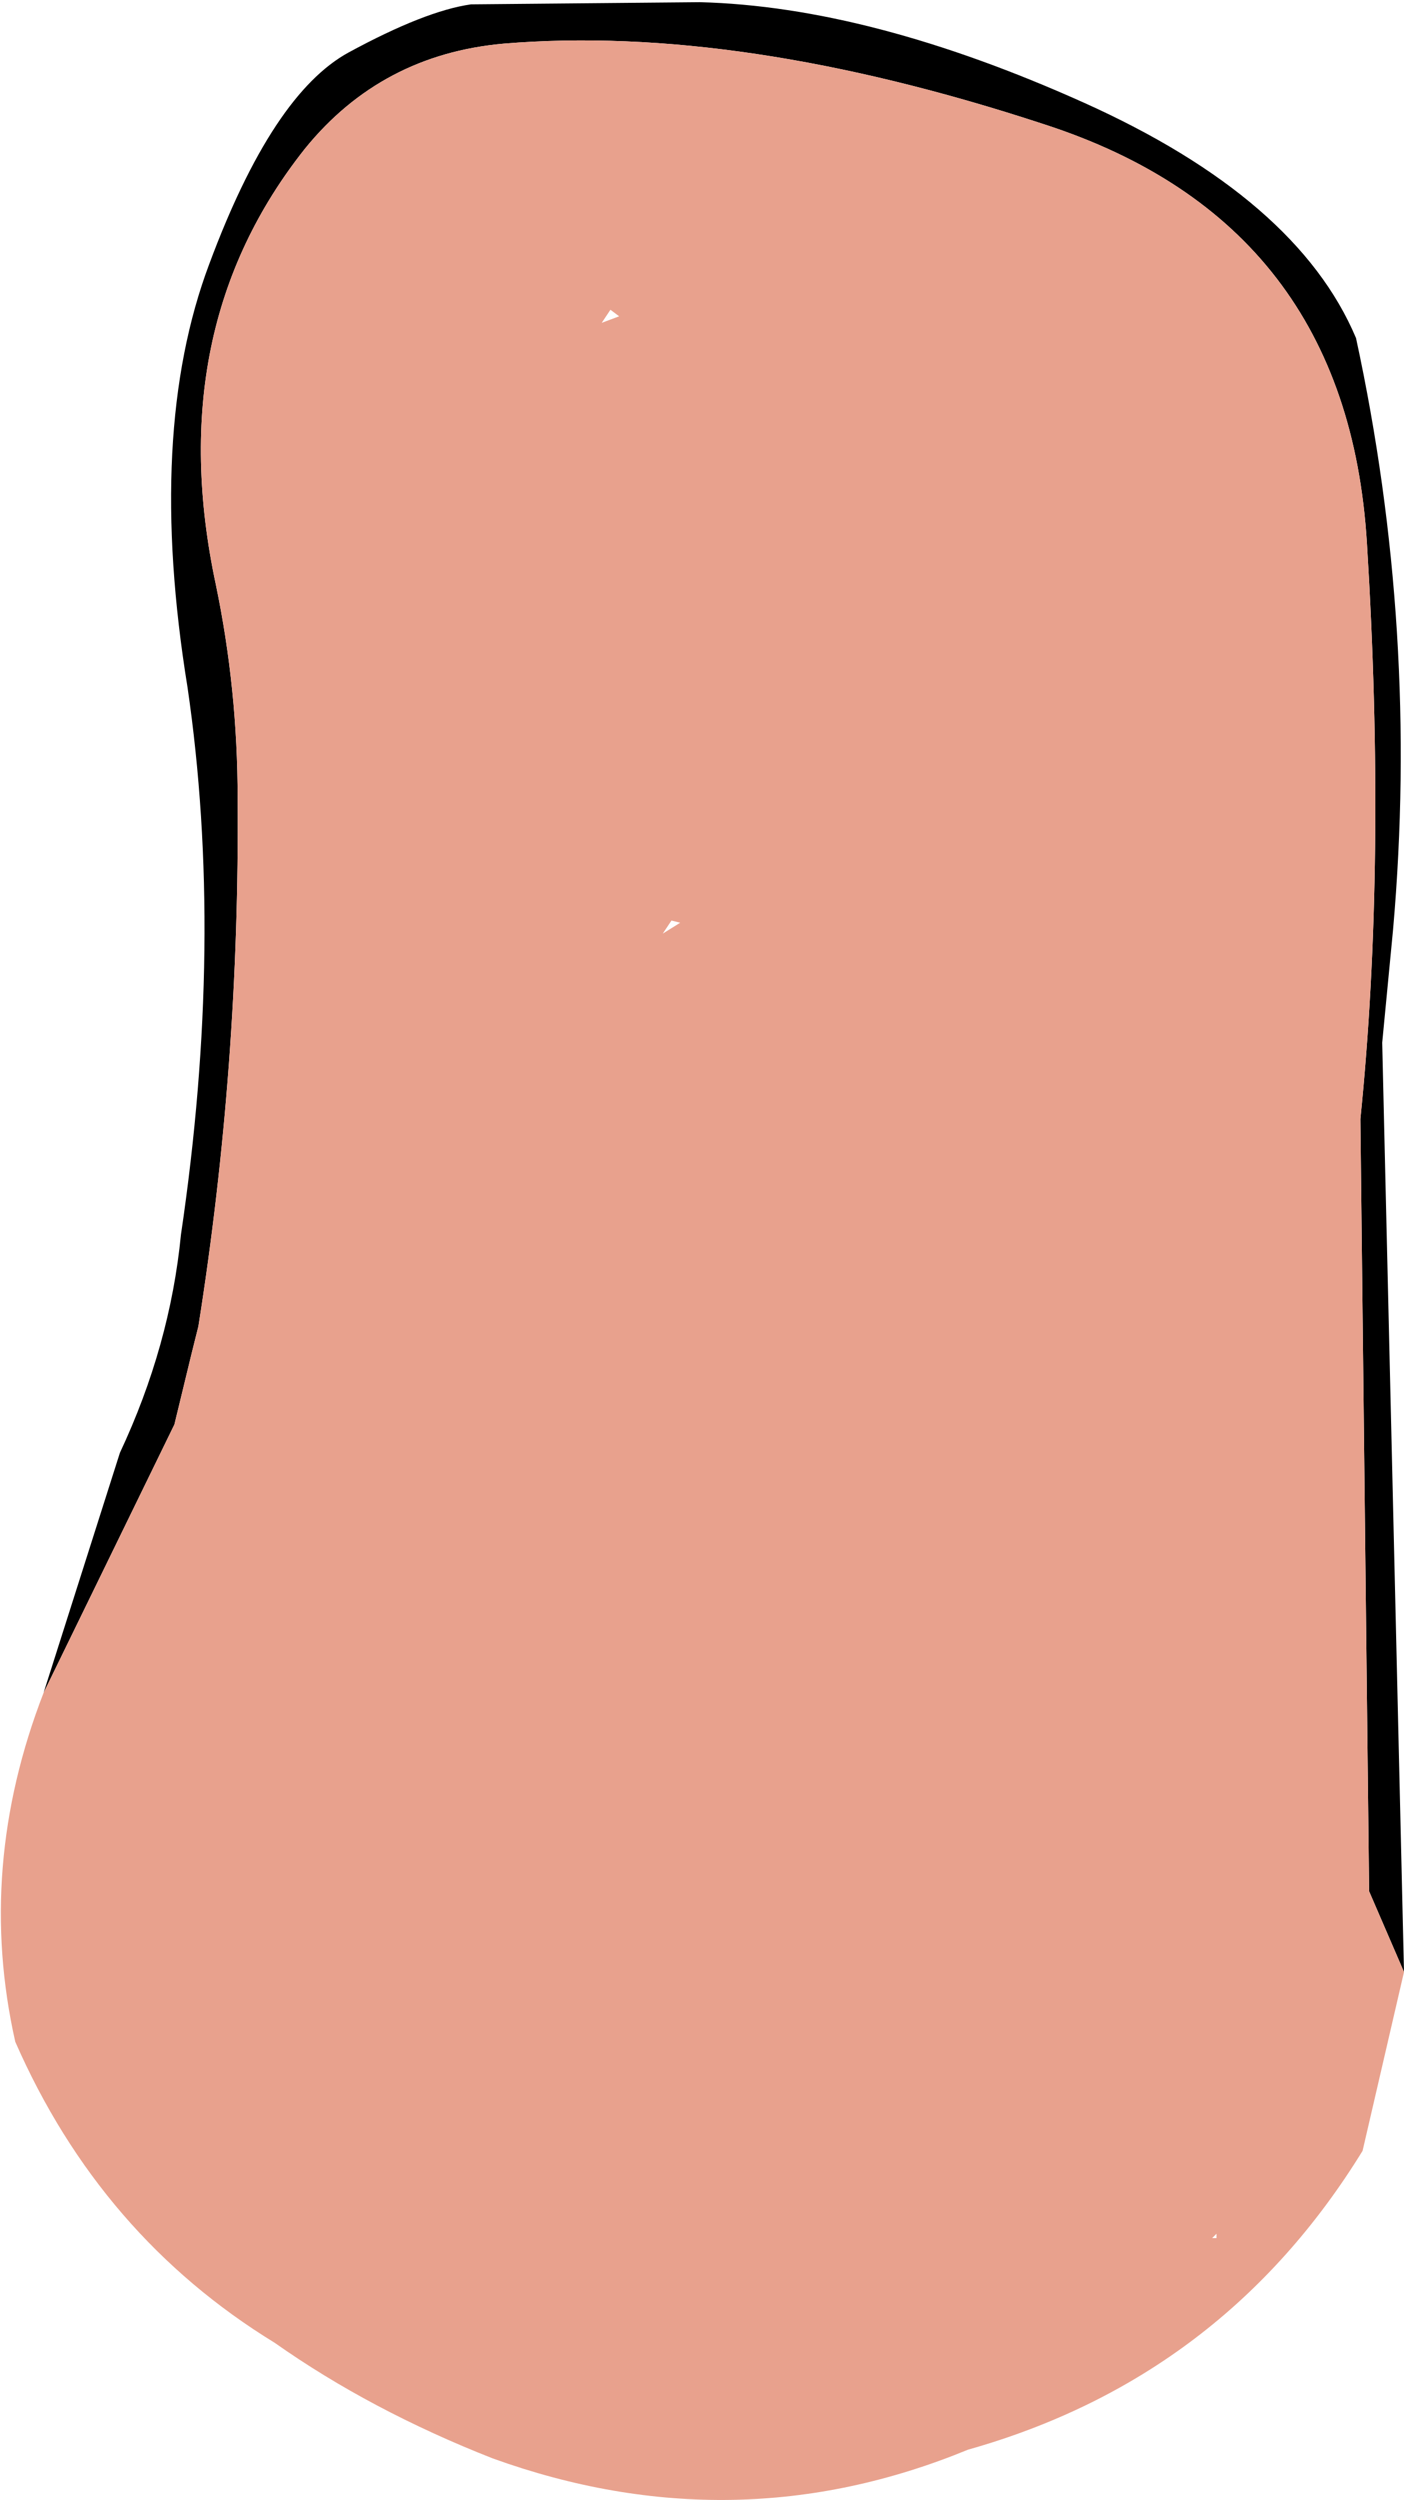
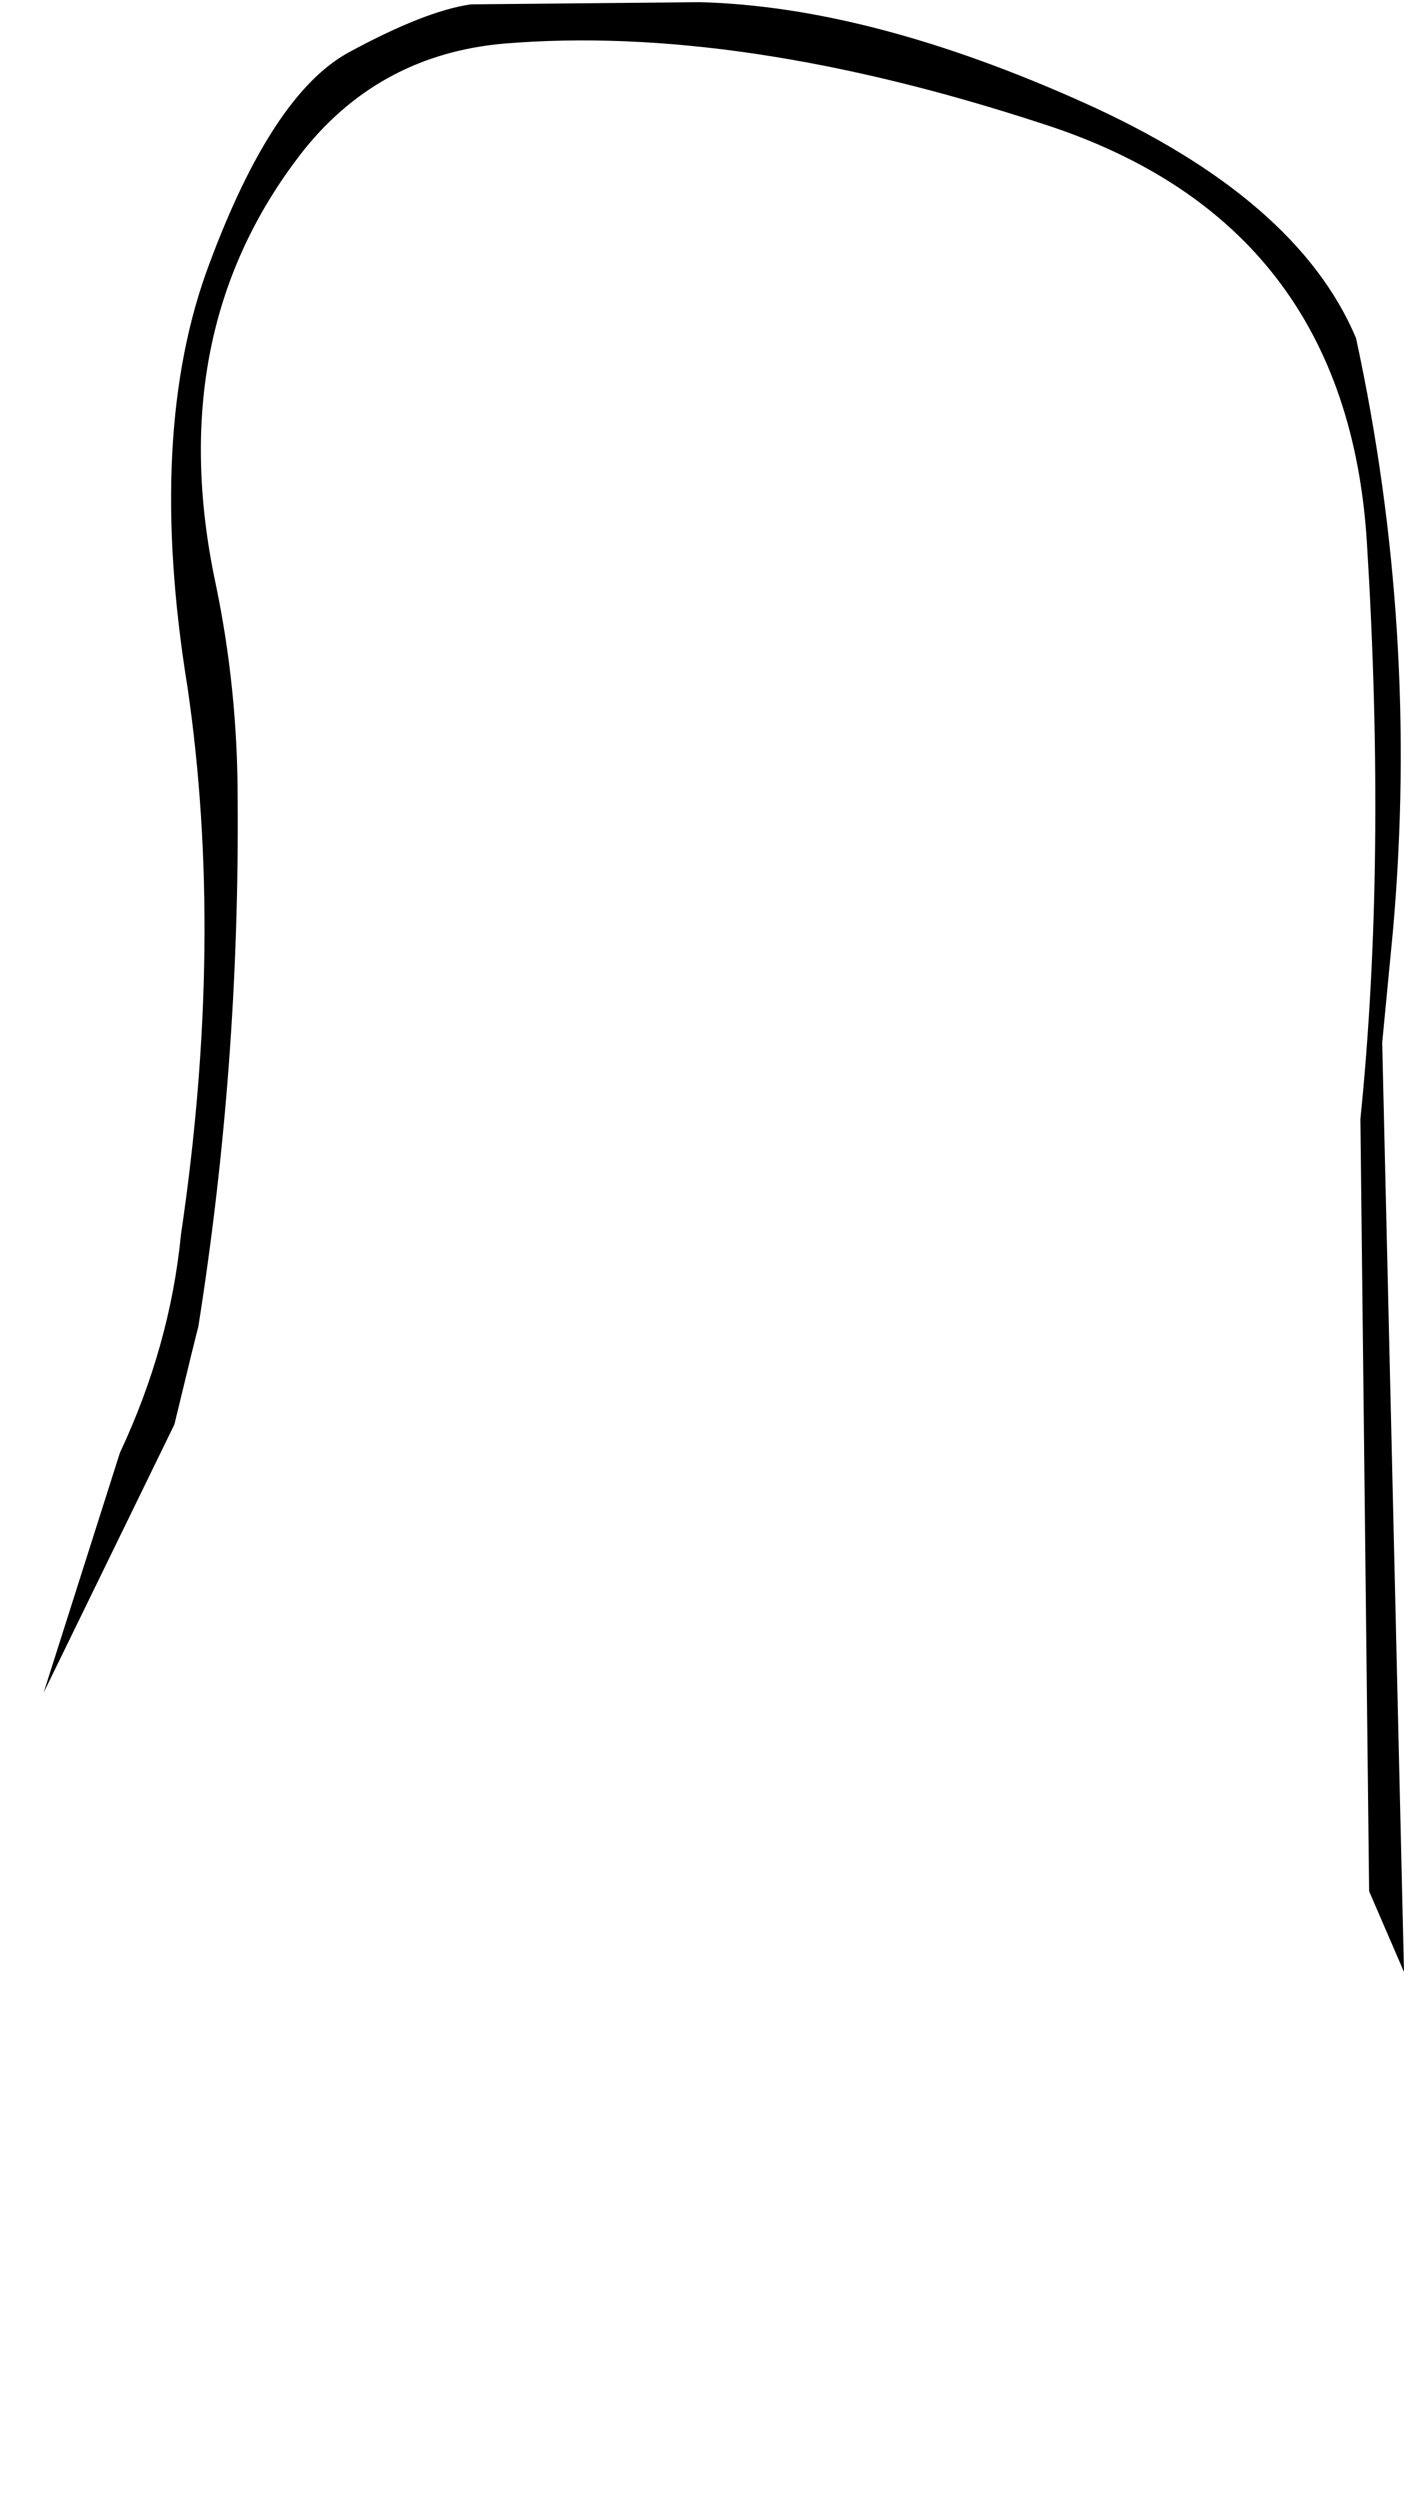
<svg xmlns="http://www.w3.org/2000/svg" height="57.3px" width="32.2px">
  <g transform="matrix(1.0, 0.0, 0.0, 1.0, 16.1, 28.1)">
    <path d="M-15.1 10.7 L-13.35 5.2 Q-12.2 2.75 -11.95 0.2 -10.95 -6.55 -11.8 -12.35 -12.75 -18.2 -11.3 -22.05 -9.85 -25.95 -8.1 -26.9 -6.35 -27.85 -5.3 -28.0 L-0.05 -28.05 Q3.85 -27.95 8.75 -25.75 13.65 -23.55 15.0 -20.35 16.45 -13.65 15.85 -6.8 L15.6 -4.2 16.1 17.1 15.3 15.25 15.1 -2.45 Q15.7 -8.35 15.25 -15.65 14.8 -23.0 7.85 -25.25 0.85 -27.55 -4.55 -27.1 -7.35 -26.85 -9.1 -24.7 -12.4 -20.55 -11.15 -14.7 -10.65 -12.3 -10.65 -9.8 -10.6 -3.7 -11.55 2.3 L-11.7 2.9 -12.1 4.55 -15.1 10.7" fill="#000000" fill-rule="evenodd" stroke="none" />
-     <path d="M16.1 17.1 L15.15 21.2 Q11.95 26.4 6.1 28.05 0.75 30.25 -4.8 28.25 -7.6 27.15 -9.8 25.6 -13.8 23.15 -15.75 18.7 -16.65 14.7 -15.1 10.7 L-12.1 4.55 -11.7 2.9 -11.55 2.3 Q-10.6 -3.7 -10.65 -9.8 -10.65 -12.3 -11.15 -14.7 -12.4 -20.55 -9.1 -24.7 -7.35 -26.85 -4.55 -27.1 0.85 -27.55 7.85 -25.25 14.8 -23.0 15.25 -15.65 15.7 -8.35 15.1 -2.45 L15.3 15.25 16.1 17.1 M-0.9 -6.7 L-0.5 -6.95 -0.7 -7.0 -0.9 -6.7 M-2.1 -21.0 L-2.3 -20.7 -1.9 -20.85 -2.1 -21.0 M11.8 23.1 L11.7 23.2 11.8 23.2 11.8 23.1" fill="#e8a18d" fill-rule="evenodd" stroke="none" />
  </g>
</svg>